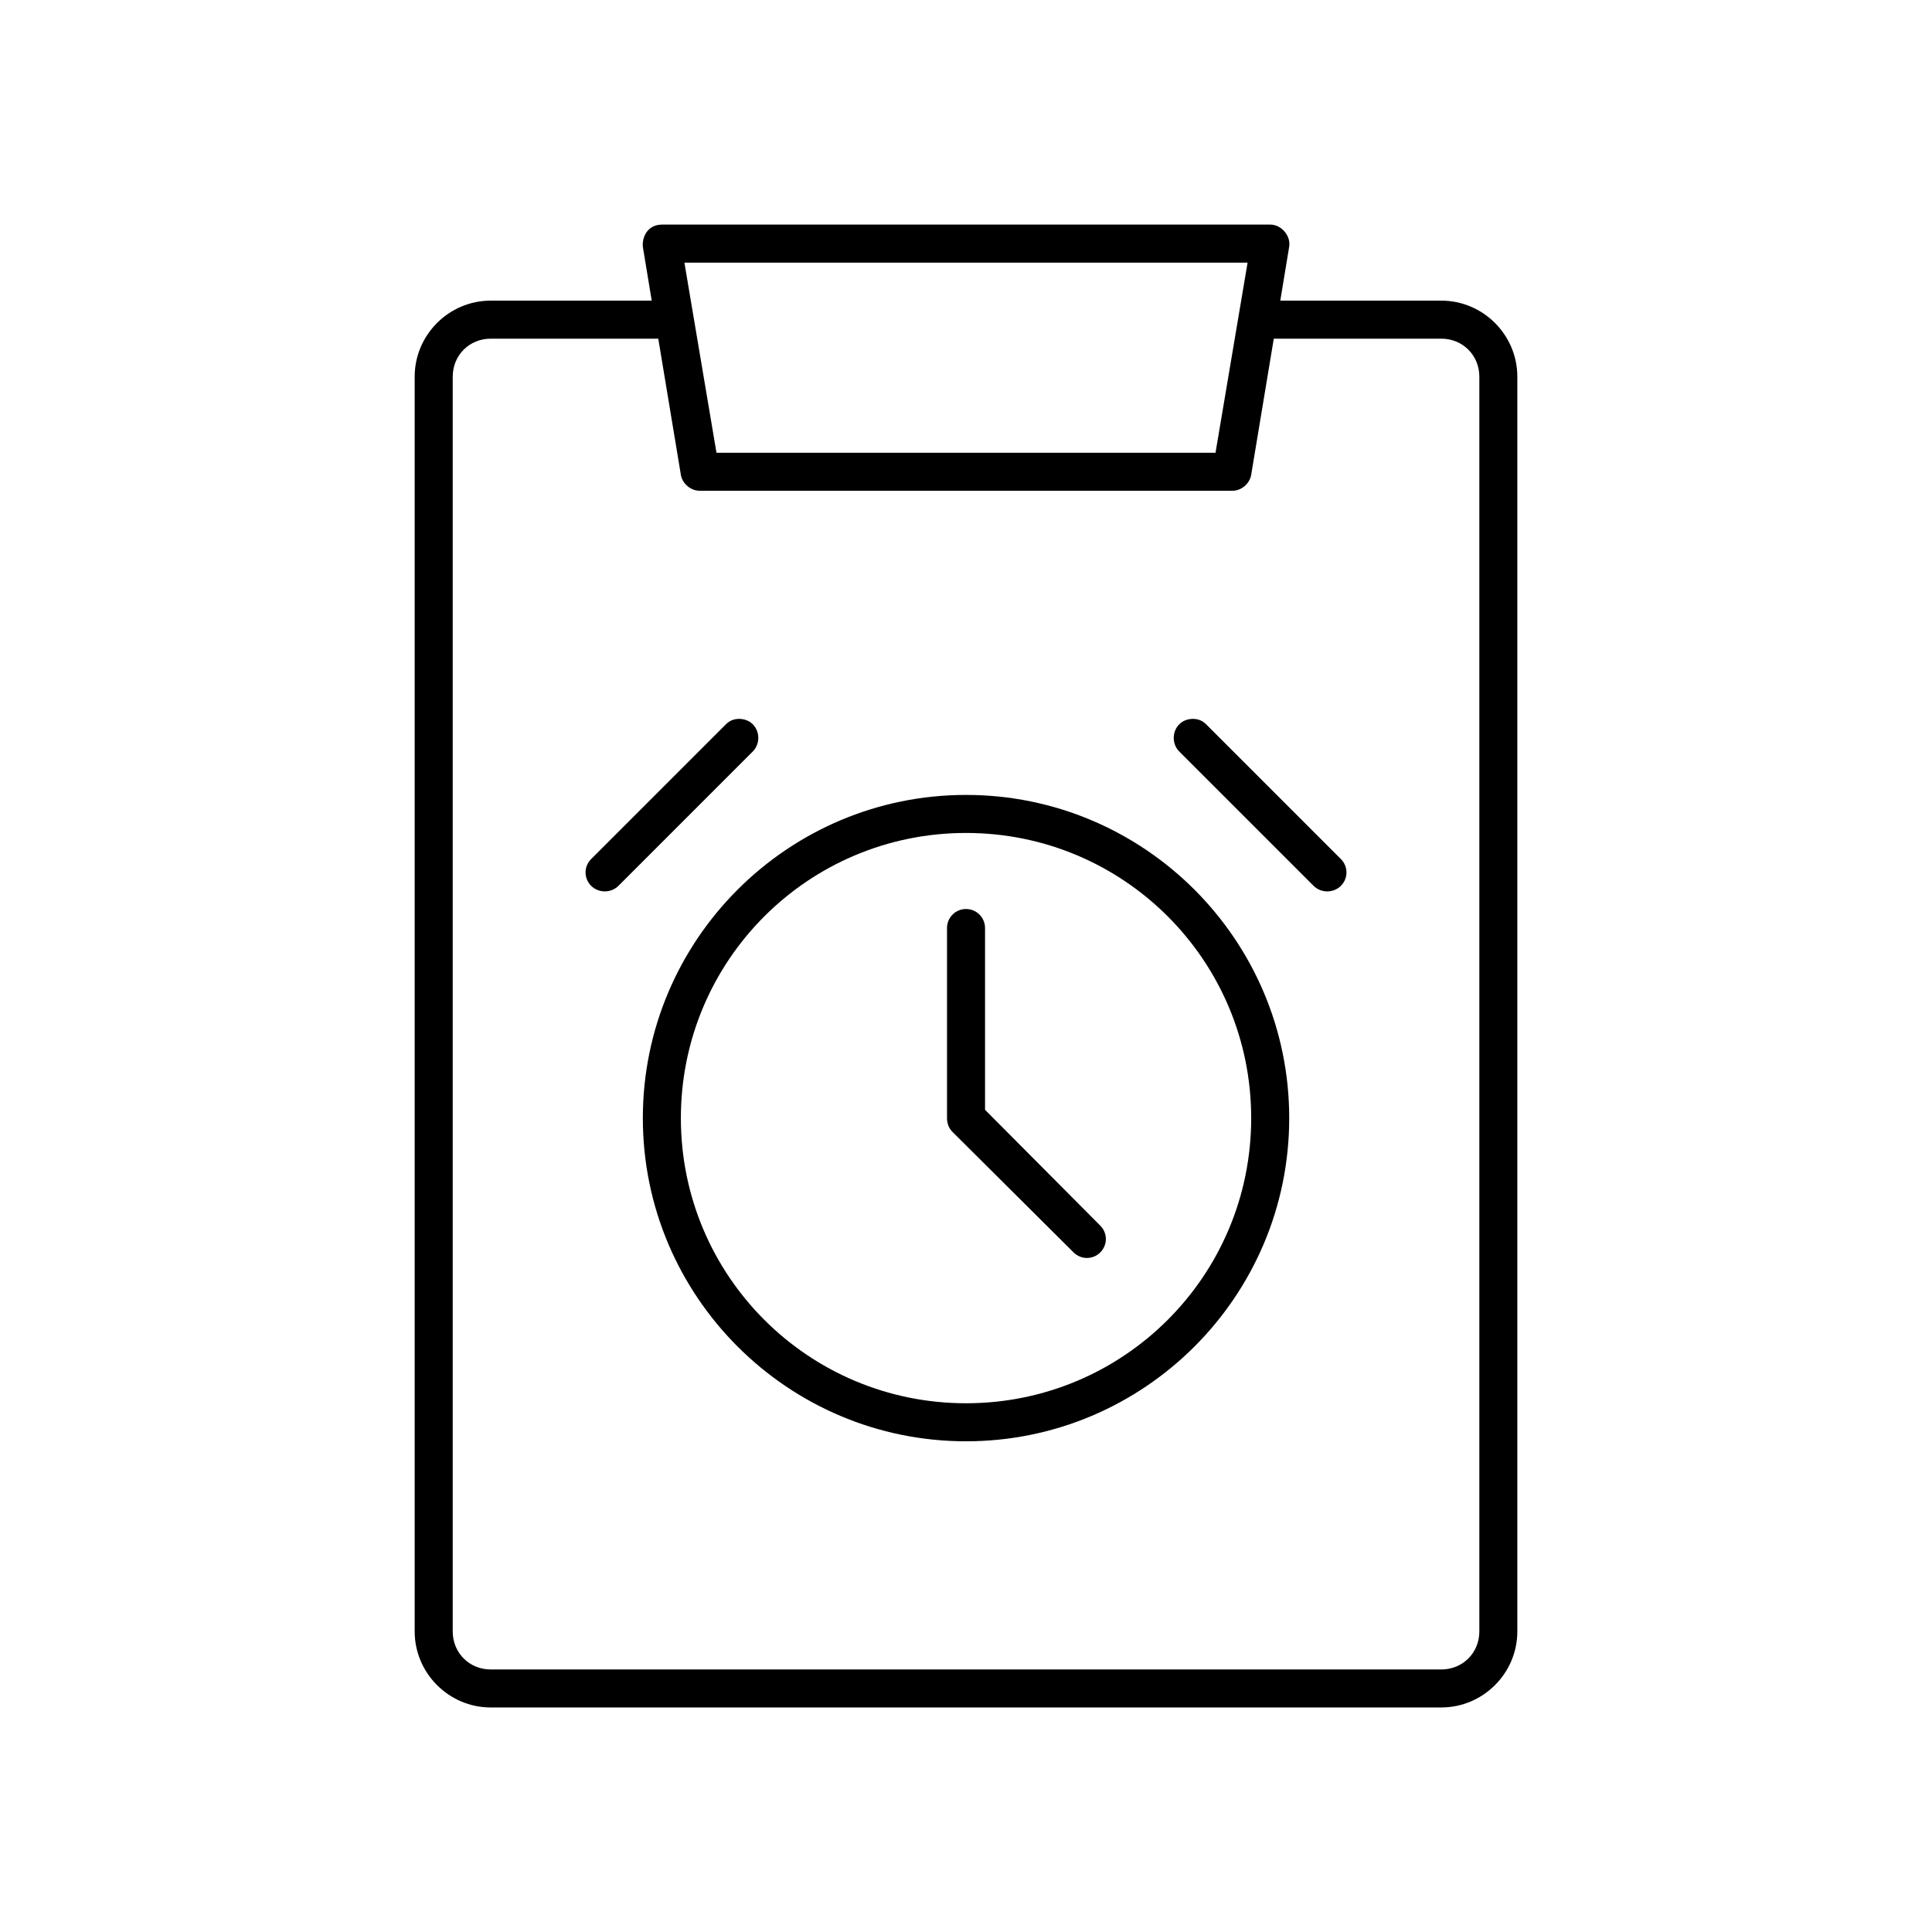
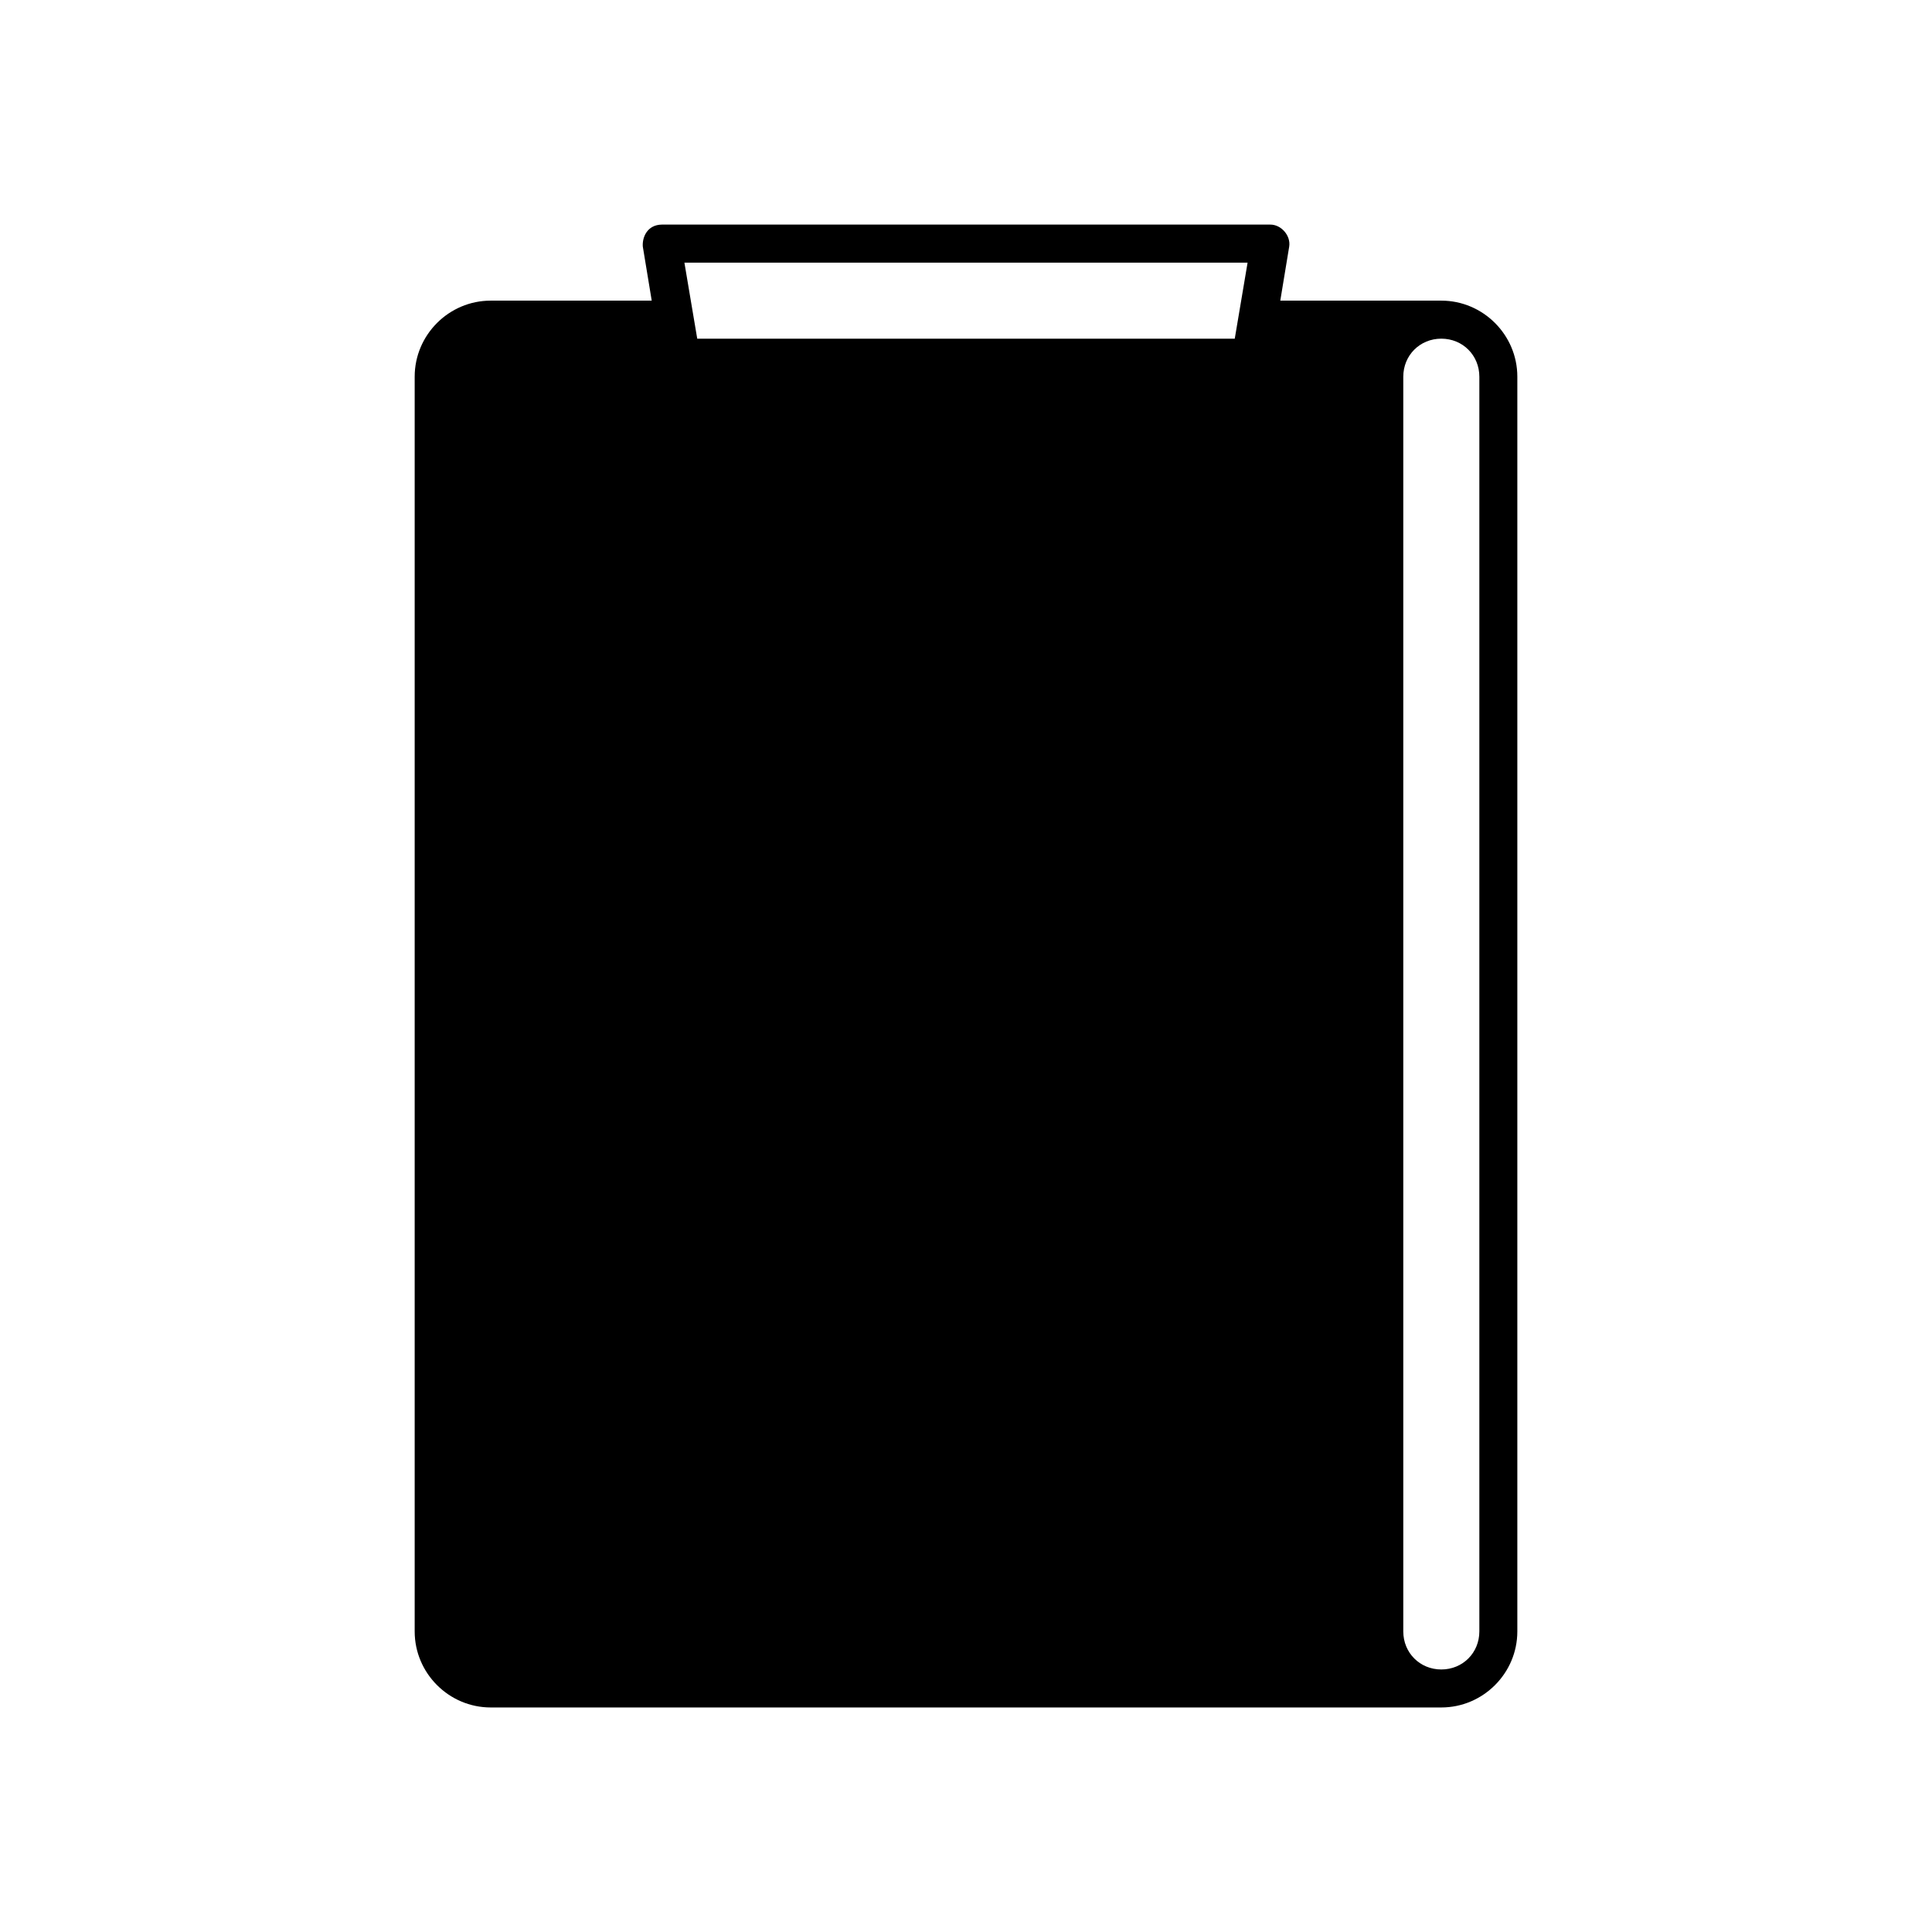
<svg xmlns="http://www.w3.org/2000/svg" fill="#000000" width="800px" height="800px" version="1.1" viewBox="144 144 512 512">
-   <path d="m319.39 203.52c-3.875 0.051-5.231 3.375-5.039 5.824l2.363 14.328h-42.668c-11.078 0-20.152 9.074-20.152 20.152v332.52c0 11.078 9.074 20.152 20.152 20.152h251.91c11.078 0 20.152-9.074 20.152-20.152v-332.52c0-11.078-9.074-20.152-20.152-20.152h-42.668l2.363-14.328c0.457-2.887-2.117-5.859-5.039-5.824zm5.984 10.078h149.25l-8.5 50.383h-132.25l-8.5-50.383zm-51.324 20.152h44.398l5.984 36.055c0.371 2.367 2.644 4.281 5.039 4.25h141.07c2.394 0.051 4.664-1.887 5.039-4.25l5.984-36.055h44.398c5.668 0 10.078 4.406 10.078 10.078v332.52c0 5.668-4.406 10.078-10.078 10.078h-251.91c-5.668 0-10.078-4.406-10.078-10.078v-332.52c0-5.668 4.406-10.078 10.078-10.078zm65.809 100.76c-1.289 0-2.481 0.434-3.465 1.418l-35.738 35.738c-1.969 1.969-1.965 5.117 0 7.086 1.969 1.969 5.273 1.969 7.242 0l35.582-35.582c1.969-1.969 1.969-5.273 0-7.242-0.984-0.984-2.332-1.418-3.621-1.418zm120.29 0c-1.289 0-2.637 0.434-3.621 1.418-1.969 1.969-1.969 5.273 0 7.242l35.582 35.582c1.969 1.969 5.273 1.969 7.242 0 1.965-1.969 1.969-5.117 0-7.086l-35.738-35.738c-0.984-0.984-2.176-1.418-3.465-1.418zm-60.141 20.152c-47.242 0-85.648 38.406-85.648 85.648 0 47.242 38.406 85.648 85.648 85.648 47.242 0 85.648-38.406 85.648-85.648 0-47.242-38.406-85.648-85.648-85.648zm0 10.078c41.797 0 75.57 33.773 75.57 75.57s-33.773 75.57-75.57 75.57-75.57-33.773-75.57-75.57 33.773-75.57 75.57-75.57zm0 20.152c-2.781 0-5.039 2.254-5.039 5.039v50.383c0 1.391 0.508 2.711 1.418 3.621l32.117 31.961c1.969 1.969 5.117 1.969 7.086 0s1.969-5.117 0-7.086l-30.543-30.699v-48.176c0-2.781-2.254-5.039-5.039-5.039z" />
+   <path d="m319.39 203.52c-3.875 0.051-5.231 3.375-5.039 5.824l2.363 14.328h-42.668c-11.078 0-20.152 9.074-20.152 20.152v332.52c0 11.078 9.074 20.152 20.152 20.152h251.91c11.078 0 20.152-9.074 20.152-20.152v-332.52c0-11.078-9.074-20.152-20.152-20.152h-42.668l2.363-14.328c0.457-2.887-2.117-5.859-5.039-5.824zm5.984 10.078h149.25l-8.5 50.383h-132.25l-8.5-50.383zm-51.324 20.152h44.398l5.984 36.055c0.371 2.367 2.644 4.281 5.039 4.25h141.07c2.394 0.051 4.664-1.887 5.039-4.25l5.984-36.055h44.398c5.668 0 10.078 4.406 10.078 10.078v332.52c0 5.668-4.406 10.078-10.078 10.078c-5.668 0-10.078-4.406-10.078-10.078v-332.52c0-5.668 4.406-10.078 10.078-10.078zm65.809 100.76c-1.289 0-2.481 0.434-3.465 1.418l-35.738 35.738c-1.969 1.969-1.965 5.117 0 7.086 1.969 1.969 5.273 1.969 7.242 0l35.582-35.582c1.969-1.969 1.969-5.273 0-7.242-0.984-0.984-2.332-1.418-3.621-1.418zm120.29 0c-1.289 0-2.637 0.434-3.621 1.418-1.969 1.969-1.969 5.273 0 7.242l35.582 35.582c1.969 1.969 5.273 1.969 7.242 0 1.965-1.969 1.969-5.117 0-7.086l-35.738-35.738c-0.984-0.984-2.176-1.418-3.465-1.418zm-60.141 20.152c-47.242 0-85.648 38.406-85.648 85.648 0 47.242 38.406 85.648 85.648 85.648 47.242 0 85.648-38.406 85.648-85.648 0-47.242-38.406-85.648-85.648-85.648zm0 10.078c41.797 0 75.57 33.773 75.57 75.57s-33.773 75.57-75.57 75.57-75.57-33.773-75.57-75.57 33.773-75.57 75.57-75.57zm0 20.152c-2.781 0-5.039 2.254-5.039 5.039v50.383c0 1.391 0.508 2.711 1.418 3.621l32.117 31.961c1.969 1.969 5.117 1.969 7.086 0s1.969-5.117 0-7.086l-30.543-30.699v-48.176c0-2.781-2.254-5.039-5.039-5.039z" />
</svg>